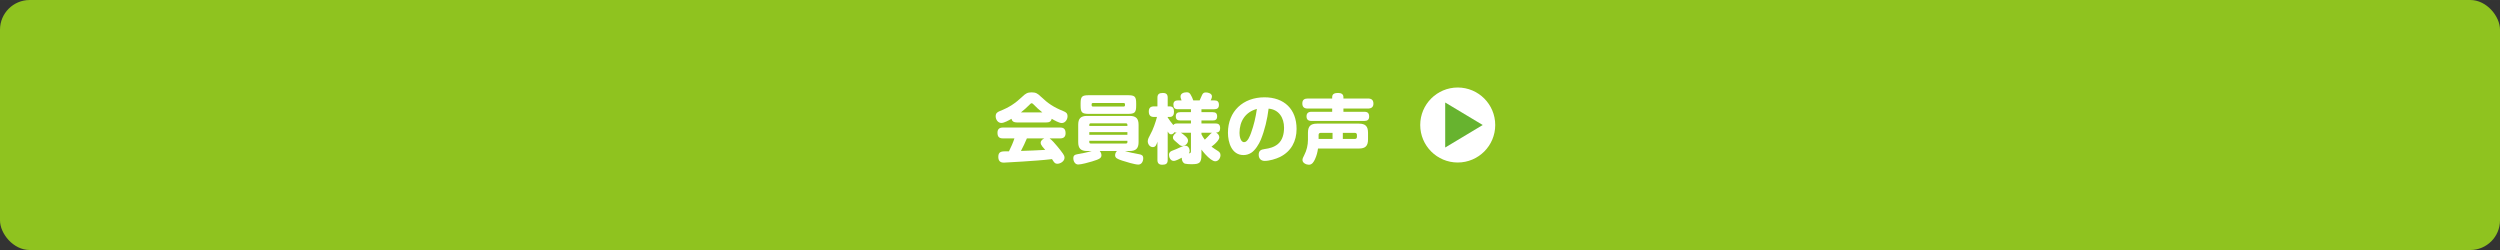
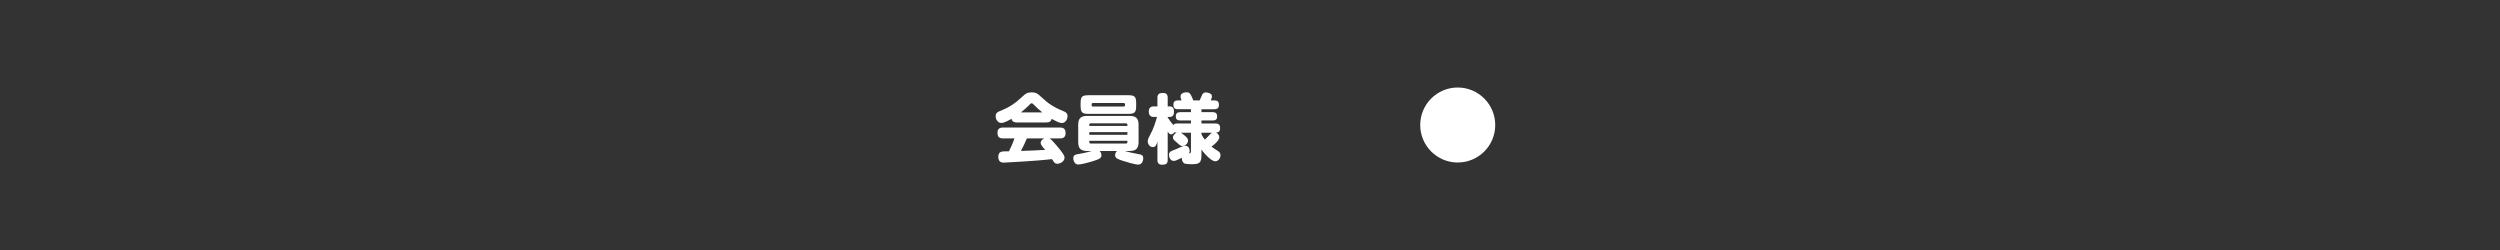
<svg xmlns="http://www.w3.org/2000/svg" id="_レイヤー_2" data-name="レイヤー 2" width="352.78mm" height="35.28mm" viewBox="0 0 1000 100">
  <rect x="0" y="0" width="1000" height="100" fill="#333333" stroke="none" />
  <defs>
    <style>
      .cls-1 {
        fill: #fff;
      }

      .cls-2 {
        fill: #8fc31f;
      }

      .cls-3 {
        fill: #67b32f;
      }
    </style>
  </defs>
  <g id="_コンテンツ_文字" data-name="コンテンツ_文字">
-     <rect class="cls-2" y="0" width="1000" height="100" rx="11.88" ry="11.88" />
    <g>
      <g>
        <path class="cls-1" d="m400.55,49.18c-1.41,0-2.28-1.38-2.28-2.67,0-1.2.6-1.65,1.62-2.07,3.78-1.5,6.18-3.06,9.15-5.88,1.17-1.11,1.92-1.62,3.6-1.62s2.43.48,3.57,1.59c3.06,2.91,5.25,4.35,9.18,5.94,1.05.42,1.62.84,1.62,2.07s-.9,2.67-2.31,2.67c-1.08,0-3.06-1.14-4.02-1.71-.24,1.17-1.05,1.47-2.13,1.47h-11.82c-1.05,0-1.89-.3-2.13-1.47-.99.6-2.94,1.68-4.05,1.68Zm8.25,15.45c-1.05.06-6.69.42-7.26.42-1.56,0-2.22-.81-2.22-2.34,0-2.13,1.38-2.19,3.21-2.19h1.05c.84-1.68,1.62-3.39,2.19-5.16h-4.56c-1.62,0-2.22-.72-2.22-2.28,0-1.47.81-2.07,2.22-2.07h22.83c1.56,0,2.19.72,2.19,2.28,0,1.47-.81,2.07-2.19,2.07h-4.2c.84.54,2.34,2.28,3.03,3.12.81.96,1.59,1.95,2.31,2.97.36.51.63,1.02.63,1.65,0,1.38-1.62,2.4-2.88,2.4-.75,0-1.11-.36-1.5-.9-.18-.27-.36-.6-.63-.96-3.99.48-8.04.72-12,.99Zm8.13-19.68c-1.32-1.05-2.43-2.04-3.6-3.27-.18-.18-.42-.39-.69-.39s-.63.39-.87.63c-1.08,1.08-2.19,2.1-3.39,3.03h8.55Zm-.66,12.18c0-.84.72-1.44,1.44-1.77h-6.96c-.72,1.71-1.5,3.39-2.37,5.01,3.24-.09,6.48-.24,9.72-.42-.63-.72-1.83-1.86-1.83-2.82Z" />
        <path class="cls-1" d="m455.67,61.69c1.02.18,1.62.48,1.62,1.62,0,1.2-.63,2.52-1.98,2.52s-5.1-1.14-6.45-1.59c-1.86-.63-2.82-1.02-2.82-2.16,0-.63.3-1.23.72-1.68h-6.87c.42.45.69,1.08.69,1.71,0,1.23-1.08,1.62-3.75,2.46-1.23.39-4.35,1.23-5.55,1.23-1.29,0-1.95-1.32-1.95-2.49s.6-1.44,1.59-1.62c1.92-.33,3.9-.72,5.76-1.29h-1.83c-2.55,0-3.57-1.05-3.57-3.57v-6.9c0-2.55,1.02-3.57,3.57-3.57h17.01c2.52,0,3.57,1.02,3.57,3.57v6.9c0,2.52-1.05,3.57-3.57,3.57h-1.86c1.71.54,3.9.99,5.67,1.29Zm-1.2-19.47c0,2.85-.6,3.33-3.39,3.33h-15.45c-2.79,0-3.39-.48-3.39-3.33v-.84c0-2.85.6-3.3,3.39-3.3h15.45c2.79,0,3.39.45,3.39,3.3v.84Zm-3.51,7.68c0-.36-.21-.57-.57-.57h-14.1c-.36,0-.57.21-.57.57v.48h15.24v-.48Zm-15.24,4.02h15.24v-1.08h-15.24v1.08Zm0,2.94c0,.36.21.54.57.54h14.1c.36,0,.57-.18.57-.54v-.54h-15.24v.54Zm1.44-15.66c-.33,0-.51.18-.51.51v.39c0,.3.18.51.51.51h12.33c.33,0,.51-.21.51-.51v-.39c0-.33-.18-.48-.51-.51h-12.33Z" />
        <path class="cls-1" d="m487,60.28c.69.45,1.2.84,1.2,1.77,0,1.17-.84,2.46-2.1,2.46-.51,0-1.14-.3-1.8-.78-1.47-1.08-3.06-2.97-3.72-3.9v2.1c0,3.33-.87,3.75-4.02,3.75-.87,0-1.95-.06-2.52-.21-.87-.21-1.32-1.29-1.32-2.1v-.3c-.78.42-2.37,1.29-3.24,1.29-1.23,0-1.89-1.35-1.89-2.46,0-.75.45-1.29,1.14-1.56,1.59-.6,1.98-.78,3.48-1.47.78-.36,1.35-.6,1.92-.6,1.11,0,1.74,1.08,1.74,2.1,0,.36-.09.66-.33.96.63-.03.84-.24.84-.84v-7.41h-4.08c.57.27,1.44.99,1.92,1.44.48.45.99.96.99,1.68,0,1.2-1.11,2.19-2.31,2.19-.36,0-.72-.15-1.02-.39-.36-.3-1.47-1.29-1.83-1.59-.69-.6-.87-.87-.87-1.41,0-.84.75-1.59,1.47-1.95-.36,0-.54-.03-.84-.18-.33.45-.78.87-1.38.87-.69,0-1.05-.63-1.35-1.17v11.43c0,1.5-.78,1.89-2.19,1.89-1.29,0-1.92-.6-1.92-1.89v-7.35c-.36,1.17-.69,2.19-1.83,2.19-1.23,0-2.04-1.2-2.04-2.37,0-.72.45-1.68,1.02-2.67,1.05-1.77,2.22-5.19,2.67-7.02h-1.2c-1.47,0-2.07-.75-2.07-2.19s.72-2.04,2.07-2.04h1.38v-3.48c0-1.47.78-1.89,2.16-1.89s1.95.57,1.95,1.89v3.48h.81c1.38,0,1.71.96,1.71,2.13s-.39,2.1-1.71,2.1h-.81v.21c.72,1.14,1.41,2.01,2.25,3.03.45-.57.9-.63,1.59-.63h5.46v-1.2h-4.26c-1.17,0-1.8-.42-1.8-1.65s.63-1.68,1.8-1.68h4.26v-1.17h-5.16c-1.35,0-1.86-.54-1.86-1.86,0-1.23.69-1.68,1.86-1.68h1.41c-.18-.54-.42-.93-.42-1.53,0-1.32,1.38-1.71,2.49-1.71.72,0,1.11.24,1.5.84.42.66.87,1.65,1.11,2.4h2.55c.21-.51.75-1.71.99-2.22.33-.69.75-.96,1.5-.96.93,0,2.43.42,2.43,1.56,0,.54-.27,1.14-.51,1.62h1.44c1.29,0,1.86.51,1.86,1.83,0,1.23-.69,1.71-1.86,1.71h-5.13v1.17h4.47c1.2,0,1.8.45,1.8,1.71s-.69,1.62-1.8,1.62h-4.47v1.2h5.61c1.35,0,1.86.57,1.86,1.92,0,1.11-.51,1.68-1.62,1.74.72.36,1.29,1.05,1.29,1.89,0,.42-.27.96-.69,1.47-.72.9-1.83,1.83-2.43,2.25.87.66,1.5,1.05,2.4,1.62Zm-2.91-6.63c.21-.21.45-.42.69-.57h-4.2v.63c.39.84.78,1.41,1.35,2.16.96-.93,1.26-1.23,2.16-2.22Z" />
-         <path class="cls-1" d="m504.32,55.9c-.72,1.74-2.22,4.2-3.84,5.22-.96.6-1.98.9-3.09.9-4.71,0-6.21-5.04-6.21-8.91,0-8.64,6.09-14.19,14.61-14.19,7.89,0,12.84,4.74,12.84,12.66,0,4.89-2.16,8.97-6.6,11.19-1.65.81-4.29,1.59-6.15,1.59-1.5,0-2.4-.96-2.4-2.46,0-1.74,1.05-2.1,2.34-2.28,1.95-.27,3.78-.72,5.34-2.01,1.89-1.56,2.46-4.17,2.46-6.54,0-3.9-2.01-7.26-6.18-7.62-.51,4.17-1.53,8.55-3.12,12.45Zm-8.52-2.73c0,1.11.33,3.69,1.86,3.69,1.41,0,2.34-2.55,2.76-3.69,1.17-3.27,1.83-6.15,2.34-9.6-4.62,1.23-6.96,4.95-6.96,9.6Z" />
-         <path class="cls-1" d="m547.15,39.4c1.44,0,2.22.57,2.22,2.07,0,1.41-.9,1.95-2.22,1.95h-9.78v1.29h8.4c1.32,0,1.89.6,1.89,1.92,0,1.23-.69,1.74-1.89,1.74h-21.24c-1.23,0-1.92-.57-1.92-1.83s.72-1.83,1.92-1.83h8.34v-1.29h-9.75c-1.44,0-2.19-.6-2.19-2.07s.87-1.95,2.19-1.95h9.75v-.57c0-1.47,1.29-1.65,2.43-1.65,1.08,0,2.07.39,2.07,1.65v.57h9.78Zm-21.15,24.27c-.48,1.05-1.14,2.22-2.46,2.22-1.05,0-2.55-.69-2.55-1.89,0-.54.24-1.08.72-1.98.96-1.86,1.47-3.96,1.47-6.09v-2.82c0-2.61,1.05-3.66,3.63-3.66h16.77c2.58,0,3.63,1.05,3.63,3.66v2.64c0,2.61-1.05,3.66-3.63,3.66h-16.38c-.21,1.53-.54,2.82-1.2,4.26Zm7.02-10.53h-4.74c-.54,0-.84.3-.84.84v1.59h5.58v-2.43Zm8.91,2.43c.54,0,.84-.27.84-.84v-.75c0-.54-.3-.84-.84-.84h-4.8v2.43h4.8Z" />
      </g>
      <g>
        <circle class="cls-1" cx="583.09" cy="50" r="15" />
-         <polygon class="cls-3" points="593.08 50 578.08 59 578.08 41 593.08 50" />
      </g>
    </g>
  </g>
</svg>